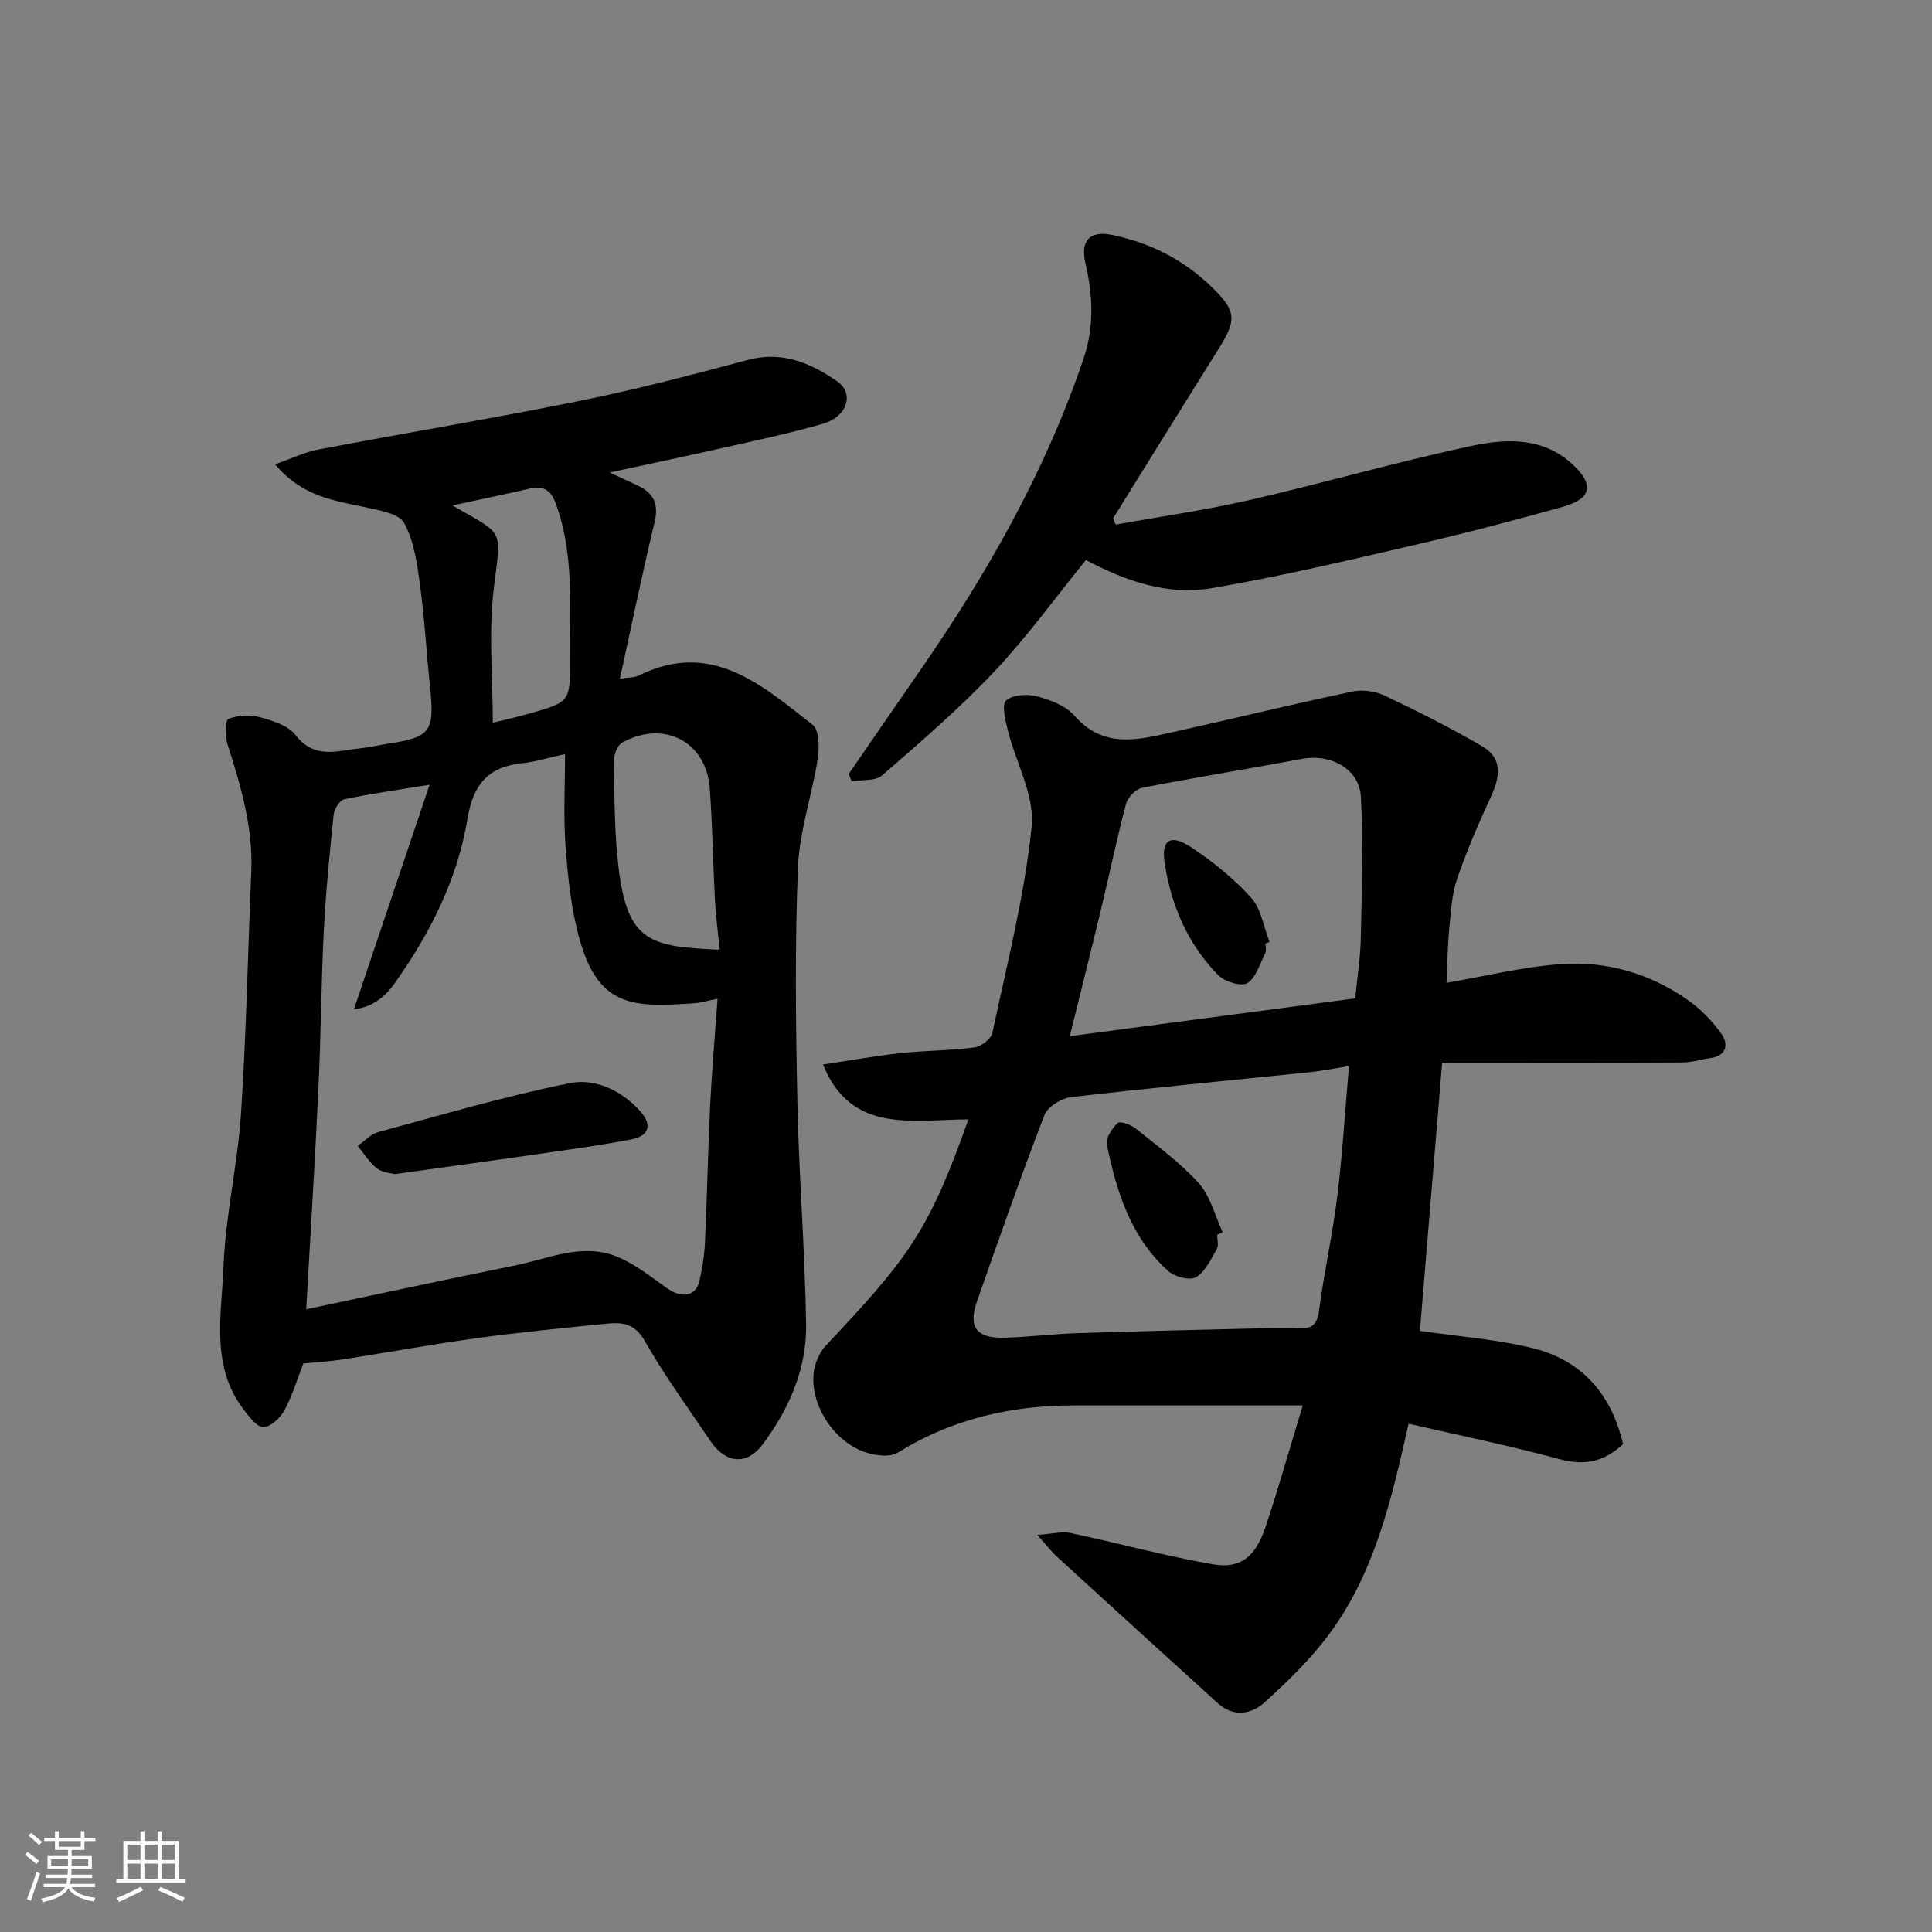
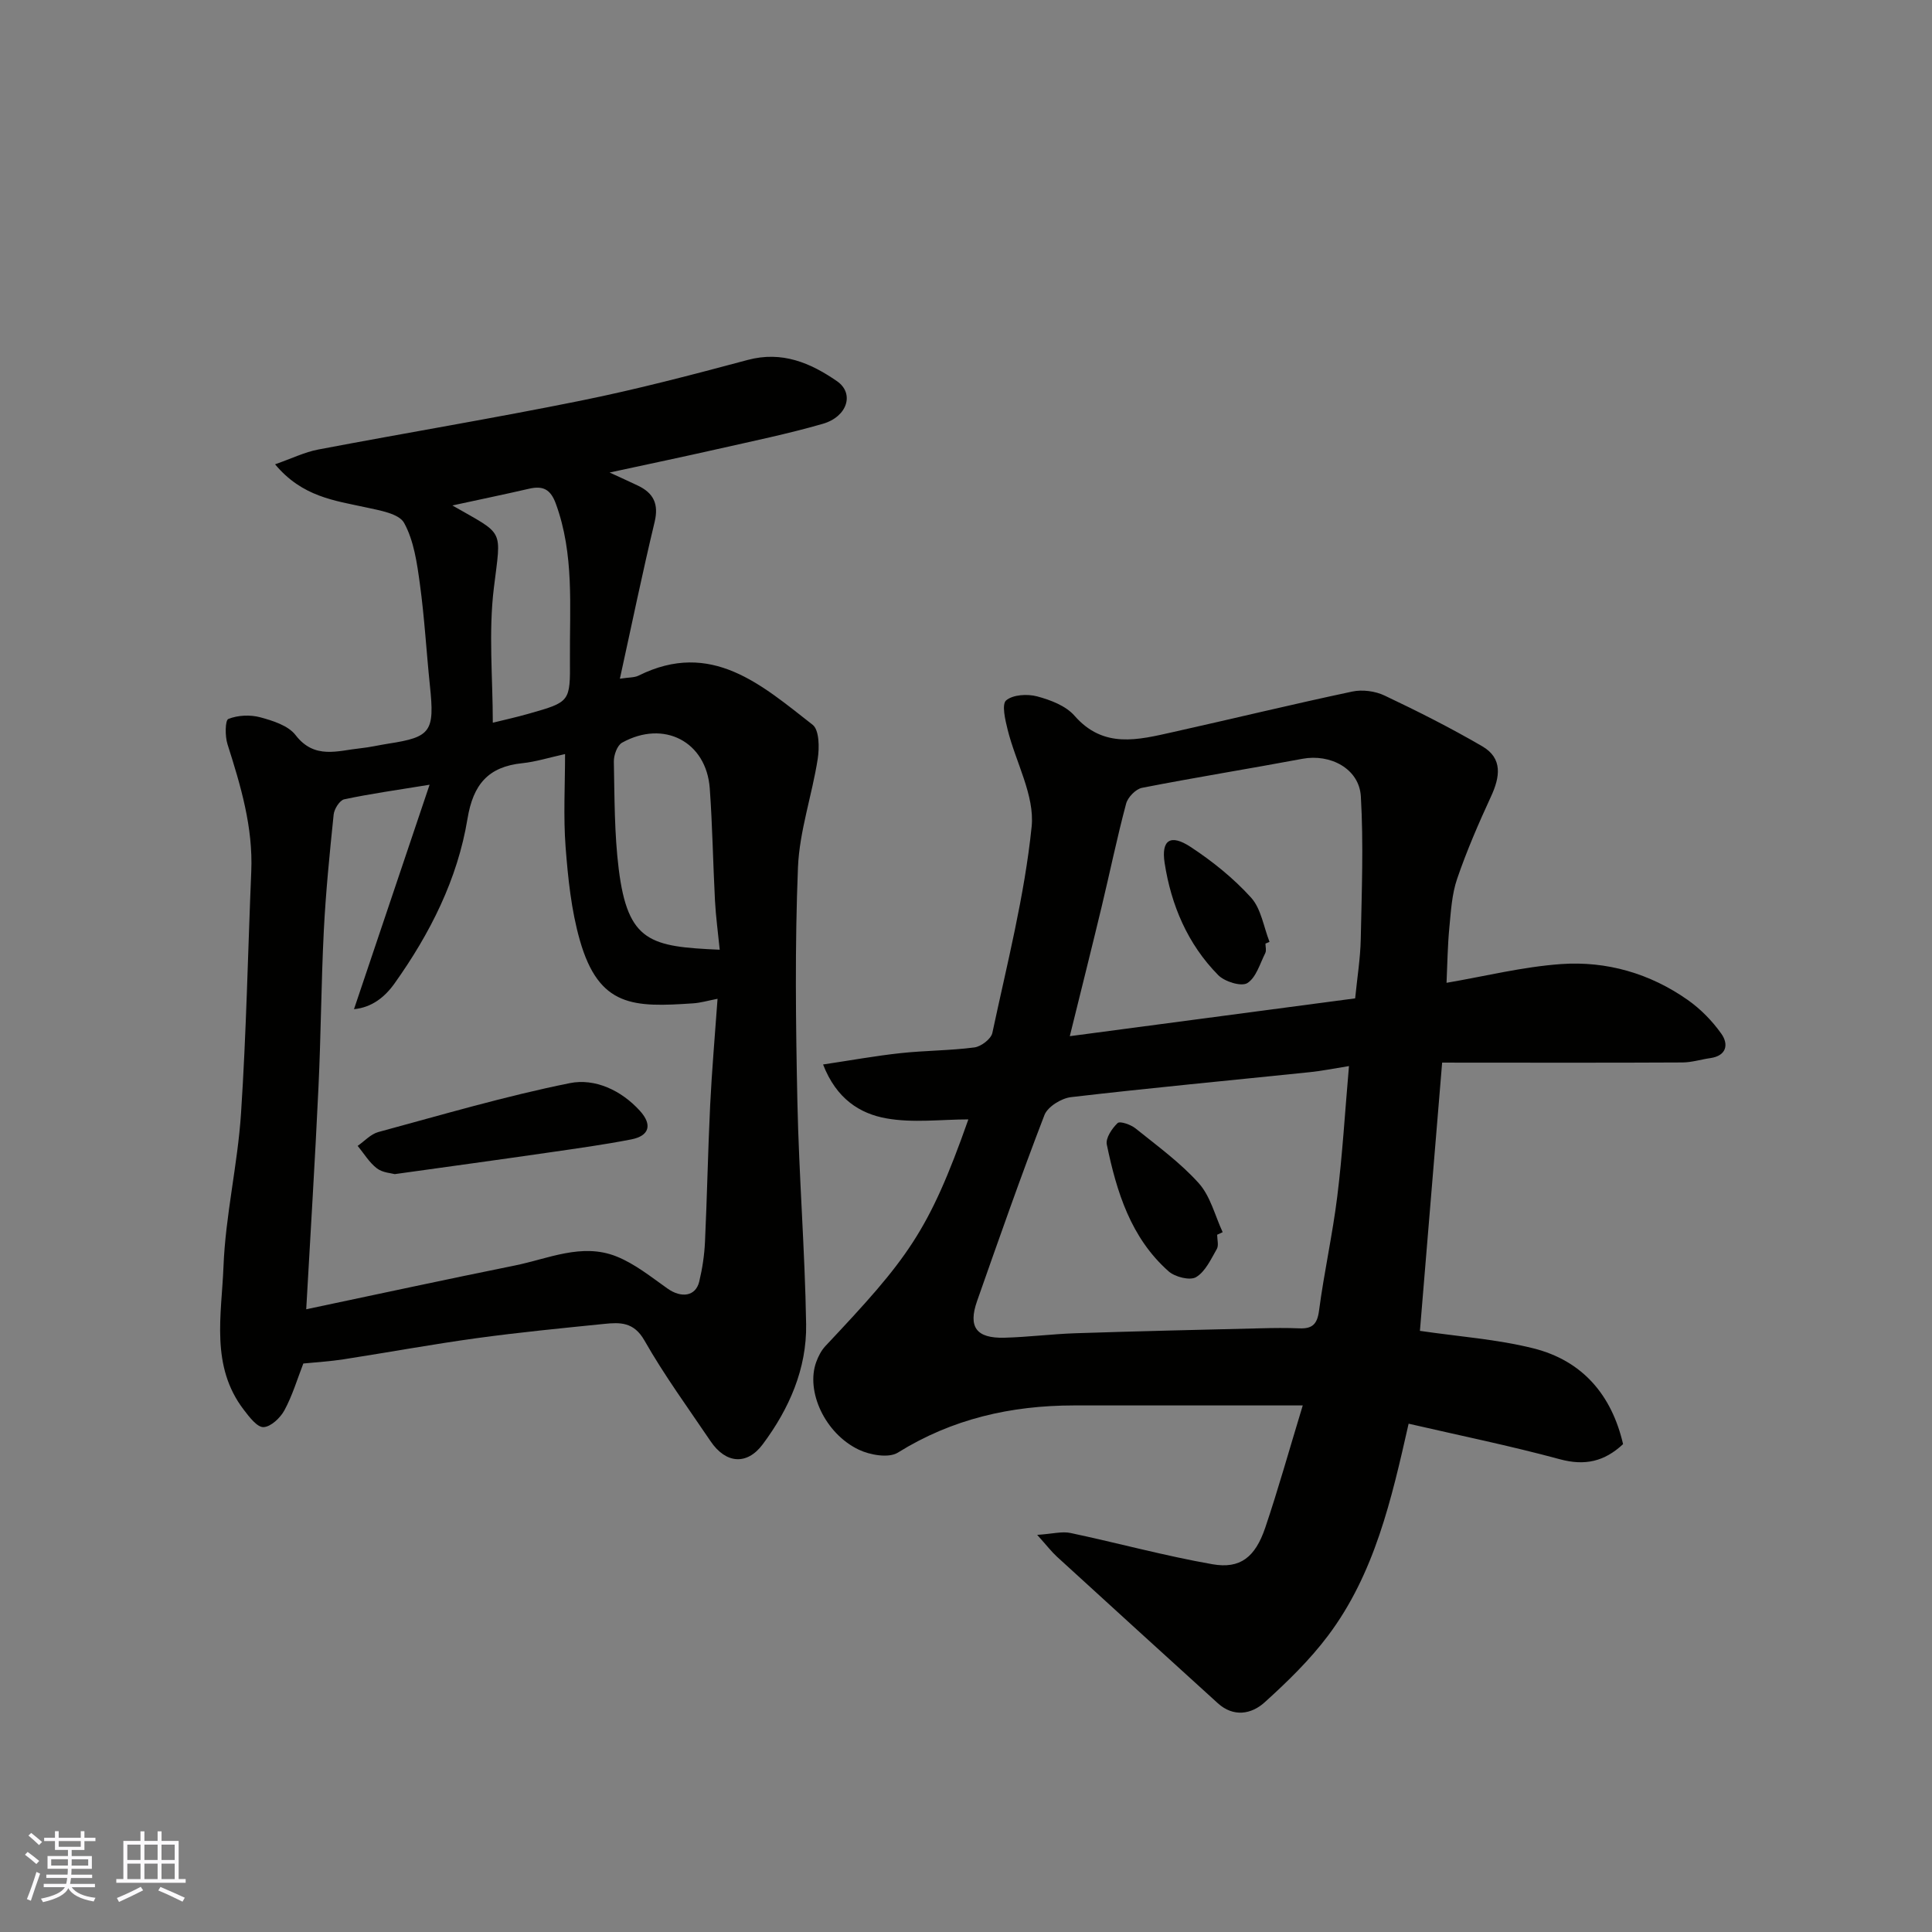
<svg xmlns="http://www.w3.org/2000/svg" enable-background="new 0 0 400 400" viewBox="0 0 400 400">
  <rect x="0" y="0" width="400" height="400" fill="#808080" stroke="none" />
  <g fill="#010100">
    <path d="m298.58 220c-1.56 18.81-3.07 37.11-4.6 55.54 8.09 1.19 15.95 1.73 23.49 3.62 10.18 2.55 16.22 9.67 18.57 19.83-3.87 3.62-7.92 4.53-13.09 3.13-10.33-2.8-20.84-4.94-31.31-7.36-3.56 15.74-7.05 31.07-16.68 43.88-3.79 5.05-8.43 9.56-13.13 13.81-2.75 2.49-6.46 3.12-9.7.18-11.13-10.1-22.24-20.22-33.33-30.36-1.06-.97-1.95-2.14-4.06-4.49 3.17-.21 5.14-.77 6.91-.39 9.81 2.08 19.51 4.74 29.38 6.47 5.76 1.01 8.86-1.47 10.93-7.58 2.64-7.81 4.86-15.76 7.76-25.3-16.52 0-31.95-.01-47.37 0-13.02.01-25.22 2.77-36.46 9.77-1.89 1.18-5.76.5-8.09-.61-7.02-3.35-11.01-12.11-8.81-18.15.43-1.18 1.05-2.39 1.9-3.3 16.95-18.02 21.34-23.48 29.6-46.93-5.6 0-11.47.78-17.01-.22-5.42-.97-10.31-4.01-13.07-11.15 5.69-.85 10.85-1.79 16.05-2.35 5.07-.55 10.22-.52 15.27-1.18 1.4-.18 3.47-1.76 3.73-3.02 3.02-14.18 6.66-28.33 8.13-42.69.66-6.45-3.3-13.34-4.97-20.08-.5-2.02-1.26-5.25-.31-6.06 1.41-1.2 4.4-1.37 6.42-.83 2.77.74 5.93 1.94 7.73 4 6.04 6.91 13.2 4.99 20.39 3.39 12.38-2.76 24.71-5.76 37.12-8.39 2.1-.45 4.75-.1 6.7.83 6.86 3.25 13.67 6.69 20.23 10.51 4.26 2.49 3.67 6.34 1.79 10.4-2.57 5.57-5.02 11.22-7 17.01-1.1 3.19-1.29 6.73-1.62 10.14-.36 3.72-.4 7.46-.58 11.41 7.82-1.33 15.72-3.31 23.72-3.88 9.42-.66 18.4 1.93 26.22 7.43 2.67 1.88 5.1 4.36 6.98 7.03 1.49 2.12 1.1 4.52-2.3 5.01-1.93.27-3.84.89-5.76.9-14.99.08-29.99.04-44.98.04-1.67-.01-3.3-.01-4.79-.01zm-19.29.72c-3.33.53-5.7 1.02-8.1 1.26-16.48 1.71-32.98 3.25-49.44 5.17-2.01.23-4.84 1.98-5.51 3.71-4.91 12.74-9.42 25.64-13.95 38.52-1.89 5.38-.15 7.73 5.66 7.58 4.94-.13 9.86-.77 14.8-.93 12.76-.42 25.52-.71 38.28-1.02 2.66-.07 5.33-.1 7.99.01 2.65.11 3.7-.83 4.07-3.65 1.04-7.92 2.8-15.75 3.78-23.68 1.07-8.62 1.58-17.31 2.42-26.97zm-57.8-6.19c20.58-2.73 39.96-5.29 59.08-7.83.44-4.41 1.08-8.33 1.16-12.27.2-9.84.59-19.72.02-29.53-.33-5.75-6.31-8.88-12.09-7.8-11.06 2.07-22.17 3.85-33.21 6.01-1.3.25-2.95 1.95-3.3 3.28-1.89 7.07-3.36 14.24-5.07 21.36-2.05 8.54-4.19 17.05-6.59 26.78z" />
    <path d="m56.95 96.13c3.47-1.21 6.13-2.53 8.94-3.06 18.09-3.44 36.27-6.46 54.32-10.11 11.63-2.35 23.13-5.37 34.6-8.44 7.11-1.9 12.99.61 18.48 4.4 3.66 2.53 2.16 7.36-2.95 8.83-7.18 2.07-14.52 3.58-21.81 5.23-7.07 1.6-14.17 3.09-22.32 4.85 2.74 1.26 4.31 1.97 5.86 2.71 3.25 1.55 4.35 3.81 3.46 7.54-2.54 10.58-4.73 21.24-7.19 32.44 1.86-.29 2.99-.21 3.87-.64 15.06-7.49 25.49 1.96 36.03 10.17 1.39 1.08 1.42 4.75 1.06 7.07-1.17 7.52-3.78 14.94-4.09 22.46-.65 16.14-.46 32.32-.12 48.48.32 15.37 1.56 30.73 1.81 46.1.15 9.21-3.51 17.53-8.98 24.86-3.29 4.42-7.68 4.01-10.81-.64-4.65-6.89-9.58-13.63-13.68-20.84-2.19-3.86-5.04-3.78-8.34-3.44-8.8.89-17.62 1.75-26.38 2.95-9.22 1.27-18.37 2.95-27.57 4.38-2.76.43-5.56.59-8.34.87-1.24 3.19-2.25 6.61-3.91 9.68-.85 1.57-2.82 3.44-4.34 3.49-1.33.04-2.94-2.11-4.07-3.58-6.95-9.05-4.6-19.67-4.21-29.66.41-10.59 2.93-21.09 3.63-31.69 1.1-16.67 1.42-33.39 2.12-50.09.39-9.19-2.18-17.77-4.92-26.37-.53-1.65-.5-4.95.18-5.23 1.95-.78 4.5-.9 6.57-.35 2.63.71 5.82 1.71 7.34 3.69 3.93 5.1 8.73 3.22 13.45 2.73 1.94-.2 3.86-.66 5.79-.96 8.8-1.35 9.58-2.49 8.58-11.99-.73-7.02-1.12-14.09-2.08-21.08-.59-4.31-1.23-8.92-3.26-12.62-1.07-1.95-5.08-2.6-7.9-3.22-6.5-1.42-13.2-2.18-18.82-8.92zm6.45 174.94c15.05-3.17 29.07-6.21 43.14-9.05 6.95-1.4 13.91-4.74 21.06-1.9 3.82 1.52 7.19 4.25 10.6 6.66 2.87 2.03 5.82 1.62 6.56-1.41.65-2.69 1.07-5.48 1.2-8.24.44-9.43.61-18.87 1.07-28.3.35-7.16.98-14.32 1.53-22.04-1.96.37-3.49.84-5.05.94-12.31.83-19.5.86-23.47-13.1-1.77-6.21-2.44-12.8-2.94-19.27-.48-6.34-.11-12.75-.11-19.24-3.44.76-6.11 1.61-8.84 1.89-7.06.72-10.19 4.39-11.36 11.5-2.06 12.53-7.75 23.76-15.09 34.08-2.01 2.83-4.69 4.99-8.41 5.35 5.21-15.48 10.22-30.36 15.65-46.47-6.81 1.11-12.28 1.87-17.67 3.02-.94.2-2.07 1.99-2.19 3.15-.83 8.01-1.63 16.03-2.04 24.07-.54 10.76-.59 21.54-1.1 32.3-.7 15.01-1.64 30.02-2.54 46.06zm85.61-74.44c-.36-3.64-.81-6.88-.98-10.14-.41-7.75-.52-15.51-1.08-23.25-.7-9.69-9.5-14.28-18.15-9.48-1.02.56-1.74 2.6-1.71 3.94.15 7.42.1 14.89 1.01 22.23 1.89 15.17 6.59 16.07 20.91 16.7zm-55.35-91.98c10.91 6.26 10.11 4.59 8.59 17.06-1.13 9.21-.22 18.67-.22 27.92 2.23-.55 4.91-1.14 7.56-1.9 8.43-2.4 8.48-2.42 8.41-11.17-.09-10.85.94-21.78-2.94-32.33-1.1-2.98-2.69-3.7-5.54-3.04-5.07 1.17-10.16 2.22-15.86 3.46z" />
-     <path d="m230.99 108.61c9.3-1.68 18.67-3.01 27.87-5.12 15.37-3.53 30.55-7.92 45.96-11.2 7.05-1.5 14.63-1.78 20.67 3.77 4.64 4.26 4.09 7.18-1.93 8.87-10.33 2.89-20.72 5.6-31.17 8.01-13.8 3.19-27.6 6.47-41.55 8.84-9.11 1.55-17.8-1.47-26.01-5.84-6.33 7.79-12.19 15.91-19 23.13-7.23 7.65-15.26 14.57-23.21 21.48-1.39 1.21-4.15.84-6.28 1.21-.21-.51-.41-1.01-.62-1.52 4.79-6.95 9.56-13.91 14.37-20.84 14.11-20.31 26.3-41.63 34.26-65.18 2.24-6.62 1.9-13.21.35-19.86-1.07-4.59 1.02-6.65 5.54-5.72 8.07 1.65 15.06 5.27 20.91 11.05 4.81 4.75 4.89 6.58 1.23 12.41-7.35 11.72-14.63 23.48-21.93 35.23.19.43.37.85.54 1.28z" />
    <path d="m252 255.64c0 1 .36 2.2-.07 2.95-1.22 2.12-2.38 4.69-4.3 5.83-1.26.75-4.37-.03-5.69-1.21-7.82-6.93-10.76-16.46-12.79-26.26-.27-1.32 1.08-3.33 2.24-4.43.49-.46 2.71.31 3.69 1.09 4.51 3.63 9.28 7.09 13.12 11.37 2.41 2.69 3.35 6.71 4.94 10.13-.39.17-.77.35-1.14.53z" />
    <path d="m262 195.36c0 .66.23 1.44-.04 1.97-1.11 2.2-1.89 5.07-3.72 6.21-1.24.77-4.67-.29-6.01-1.64-6.33-6.41-9.76-14.49-11.11-23.26-.73-4.78 1.26-6 5.37-3.3 4.54 2.98 8.9 6.49 12.53 10.5 2.09 2.31 2.6 6.06 3.82 9.16-.28.12-.56.24-.84.36z" />
    <path d="m81.73 243.09c-.67-.2-2.5-.28-3.69-1.19-1.59-1.21-2.68-3.07-3.99-4.66 1.42-.98 2.7-2.43 4.27-2.86 13.18-3.57 26.3-7.44 39.66-10.13 5.16-1.04 10.63 1.45 14.52 5.75 2.58 2.85 1.97 5.16-1.79 5.9-5.6 1.09-11.27 1.87-16.92 2.69-10.35 1.5-20.72 2.92-32.06 4.5z" />
  </g>
  <path d="m5.17 384 .55-.58c.85.61 1.65 1.24 2.4 1.87l-.59.64c-.83-.73-1.62-1.37-2.36-1.93m1.22 9.53-.82-.34c.71-1.76 1.37-3.64 1.98-5.63.24.13.5.25.76.36-.6 1.67-1.24 3.54-1.92 5.61m-.5-13.5.57-.54c.56.44 1.31 1.06 2.26 1.87l-.64.64c-.68-.66-1.41-1.32-2.19-1.97m3.25.46h2.24v-1.36h.77v1.36h4.57v-1.36h.76v1.36h2.28v.69h-2.28v1.84h-2.64v1.26h4.18v2.64h-4.21c0 .45-.02.86-.05 1.21h4.32v.69h-4.38c-.04.34-.1.75-.19 1.22h5.15v.69h-4.82c.87 1.19 2.51 1.92 4.93 2.19-.17.31-.3.57-.37.76-2.77-.49-4.52-1.41-5.26-2.76-.56 1.26-2.3 2.23-5.24 2.9-.12-.24-.26-.48-.43-.72 2.73-.55 4.38-1.34 4.96-2.38h-4.38v-.69h4.65c.1-.38.17-.79.21-1.22h-4.32v-.69h4.4c.03-.34.05-.75.05-1.21h-4.2v-2.64h4.23v-1.26h-2.69v-1.84h-2.24zm1.46 4.46v1.29h3.45c.01-.4.02-.57.01-.53v-.32-.45h-3.46zm1.55-2.59h4.57v-1.19h-4.57zm6.11 2.59h-3.42v.77c-.01.19-.01.37-.02.53h3.44z" fill="#fbfafc" />
  <path d="m32.63 379.16h.82v1.98h3.54v7.89h1.45v.78h-14.36v-.78h1.46v-7.89h3.54v-1.98h.82v1.98h2.73zm-3.49 11.48.5.73c-1.61.82-3.28 1.63-5 2.41-.13-.27-.28-.55-.44-.82 1.75-.72 3.4-1.49 4.94-2.32m-2.78-5.55h2.73v-3.18h-2.73zm0 3.95h2.73v-3.2h-2.73zm3.54-3.95h2.73v-3.18h-2.73zm0 3.95h2.73v-3.2h-2.73zm7.89 4.68c-1.84-.92-3.51-1.7-5.02-2.32l.45-.73c1.89.8 3.57 1.55 5.04 2.23zm-1.62-11.81h-2.73v3.18h2.73zm-2.73 7.13h2.73v-3.2h-2.73z" fill="#fbfafc" />
</svg>